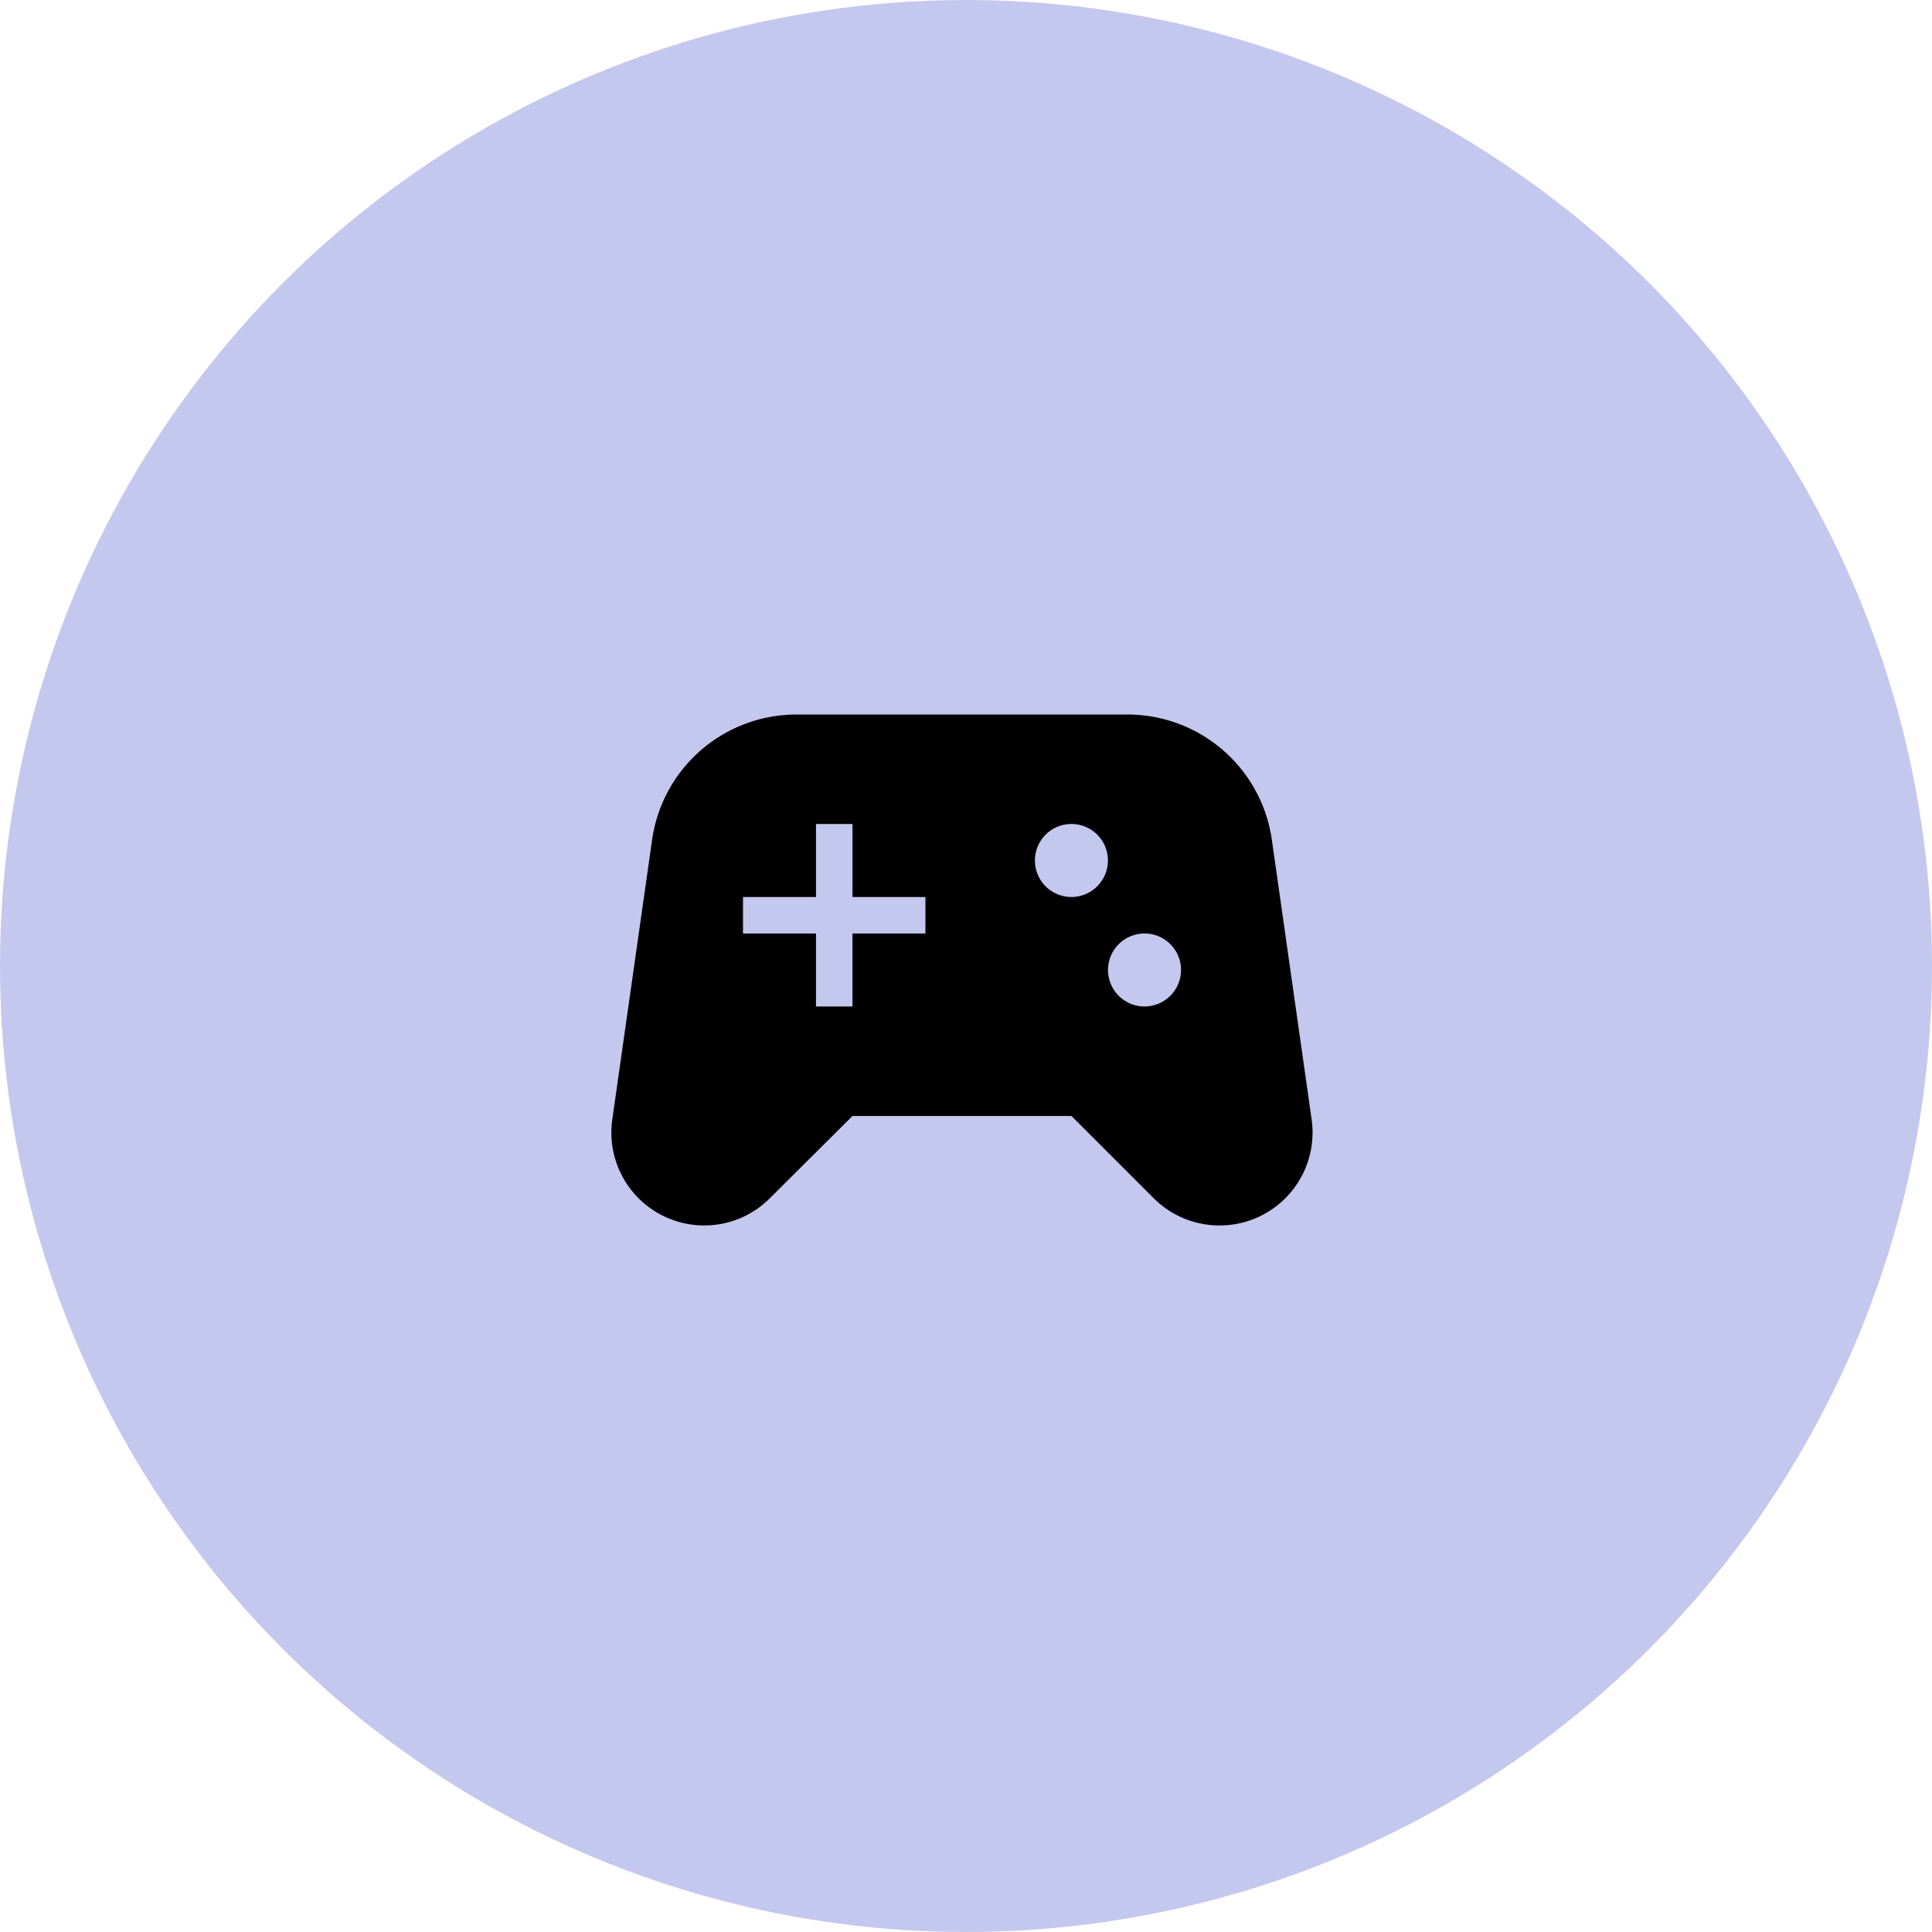
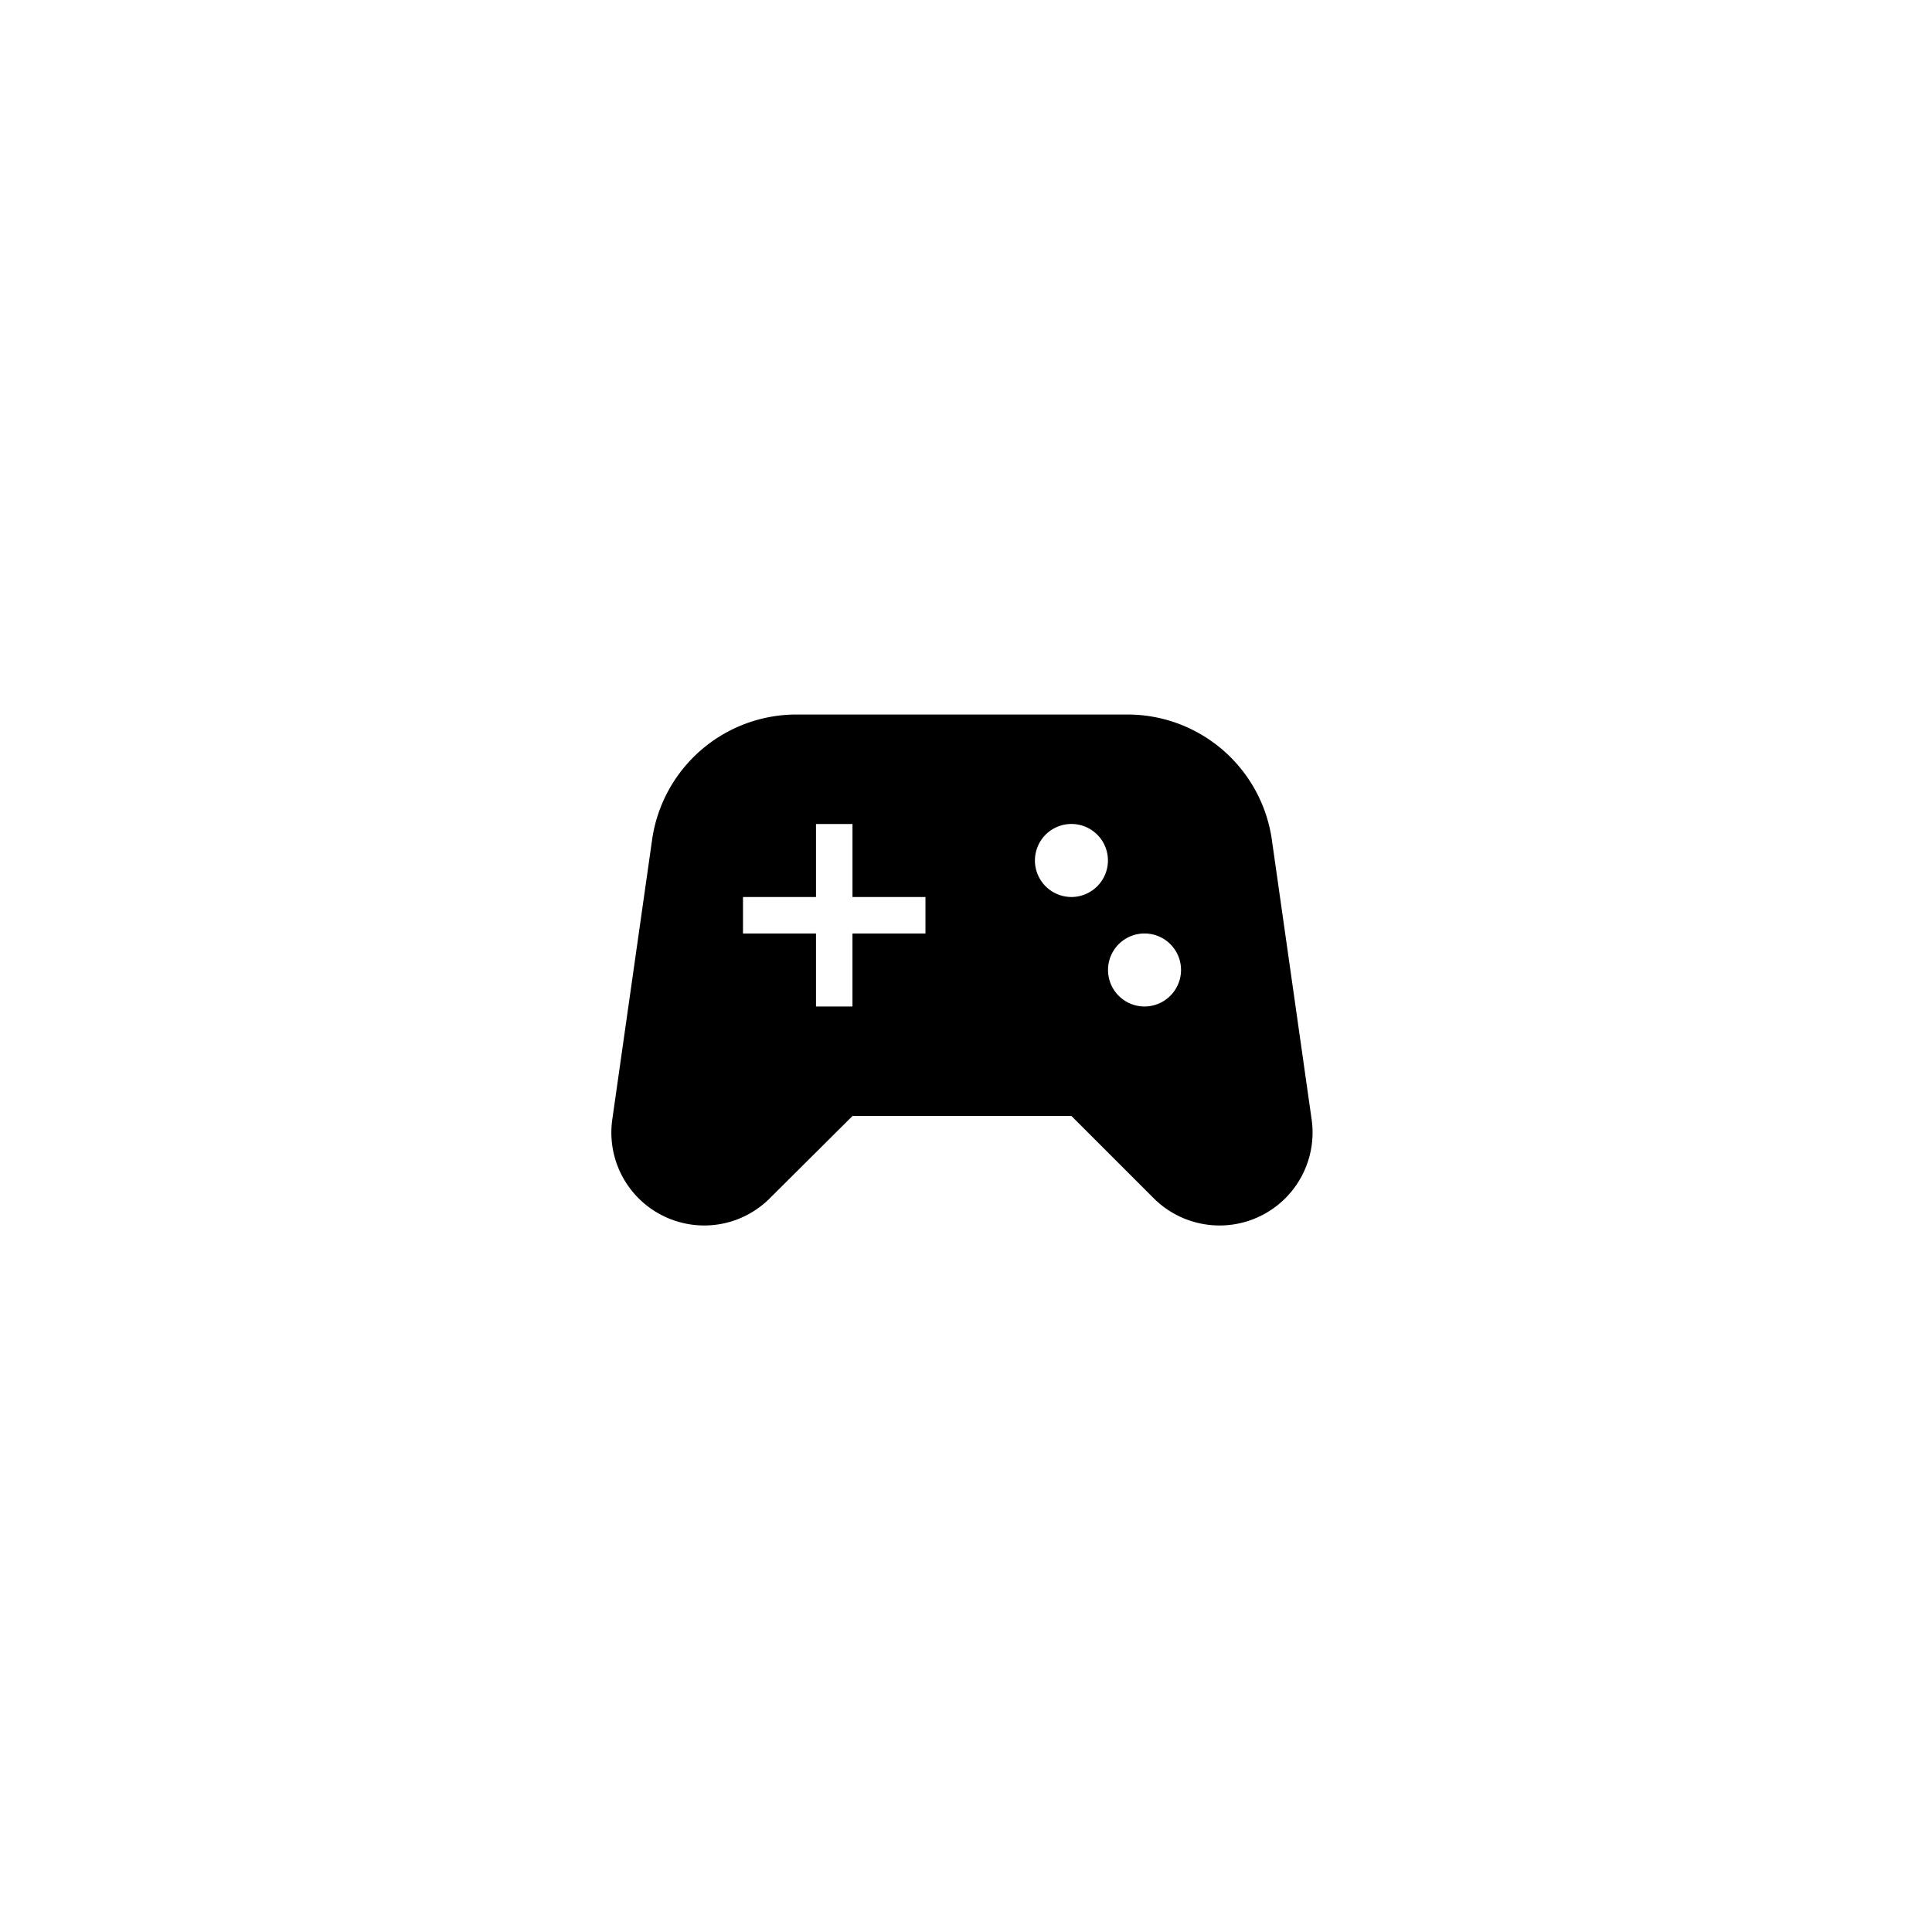
<svg xmlns="http://www.w3.org/2000/svg" width="96" height="96" viewBox="0 0 96 96">
  <defs>
    <style>.a{fill:#c4c8ee;}.b{fill:none;}</style>
  </defs>
  <g transform="translate(-545 -1102)">
-     <circle class="a" cx="48" cy="48" r="48" transform="translate(545 1102)" />
    <g transform="translate(571.066 1128.465)">
      <g transform="translate(-0.066 -0.066)">
        <rect class="b" width="44" height="44" transform="translate(0 -0.399)" />
      </g>
      <g transform="translate(4.313 9.039)">
        <path d="M37.188,25.112,35.212,11.22A7.247,7.247,0,0,0,28.03,5H11.6a7.247,7.247,0,0,0-7.182,6.22L2.441,25.112a4.616,4.616,0,0,0,4.57,5.277h0a4.6,4.6,0,0,0,3.264-1.36l4.1-4.08H25.255l4.08,4.08a4.629,4.629,0,0,0,3.264,1.36h0A4.619,4.619,0,0,0,37.188,25.112ZM18,15.881H14.374v3.627H12.561V15.881H8.934V14.068h3.627V10.441h1.814v3.627H18Zm7.254-1.814a1.814,1.814,0,1,1,1.814-1.814A1.819,1.819,0,0,1,25.255,14.068Zm3.627,5.441A1.814,1.814,0,1,1,30.7,17.695,1.819,1.819,0,0,1,28.882,19.508Z" transform="translate(-2.394 -5)" />
      </g>
    </g>
  </g>
</svg>